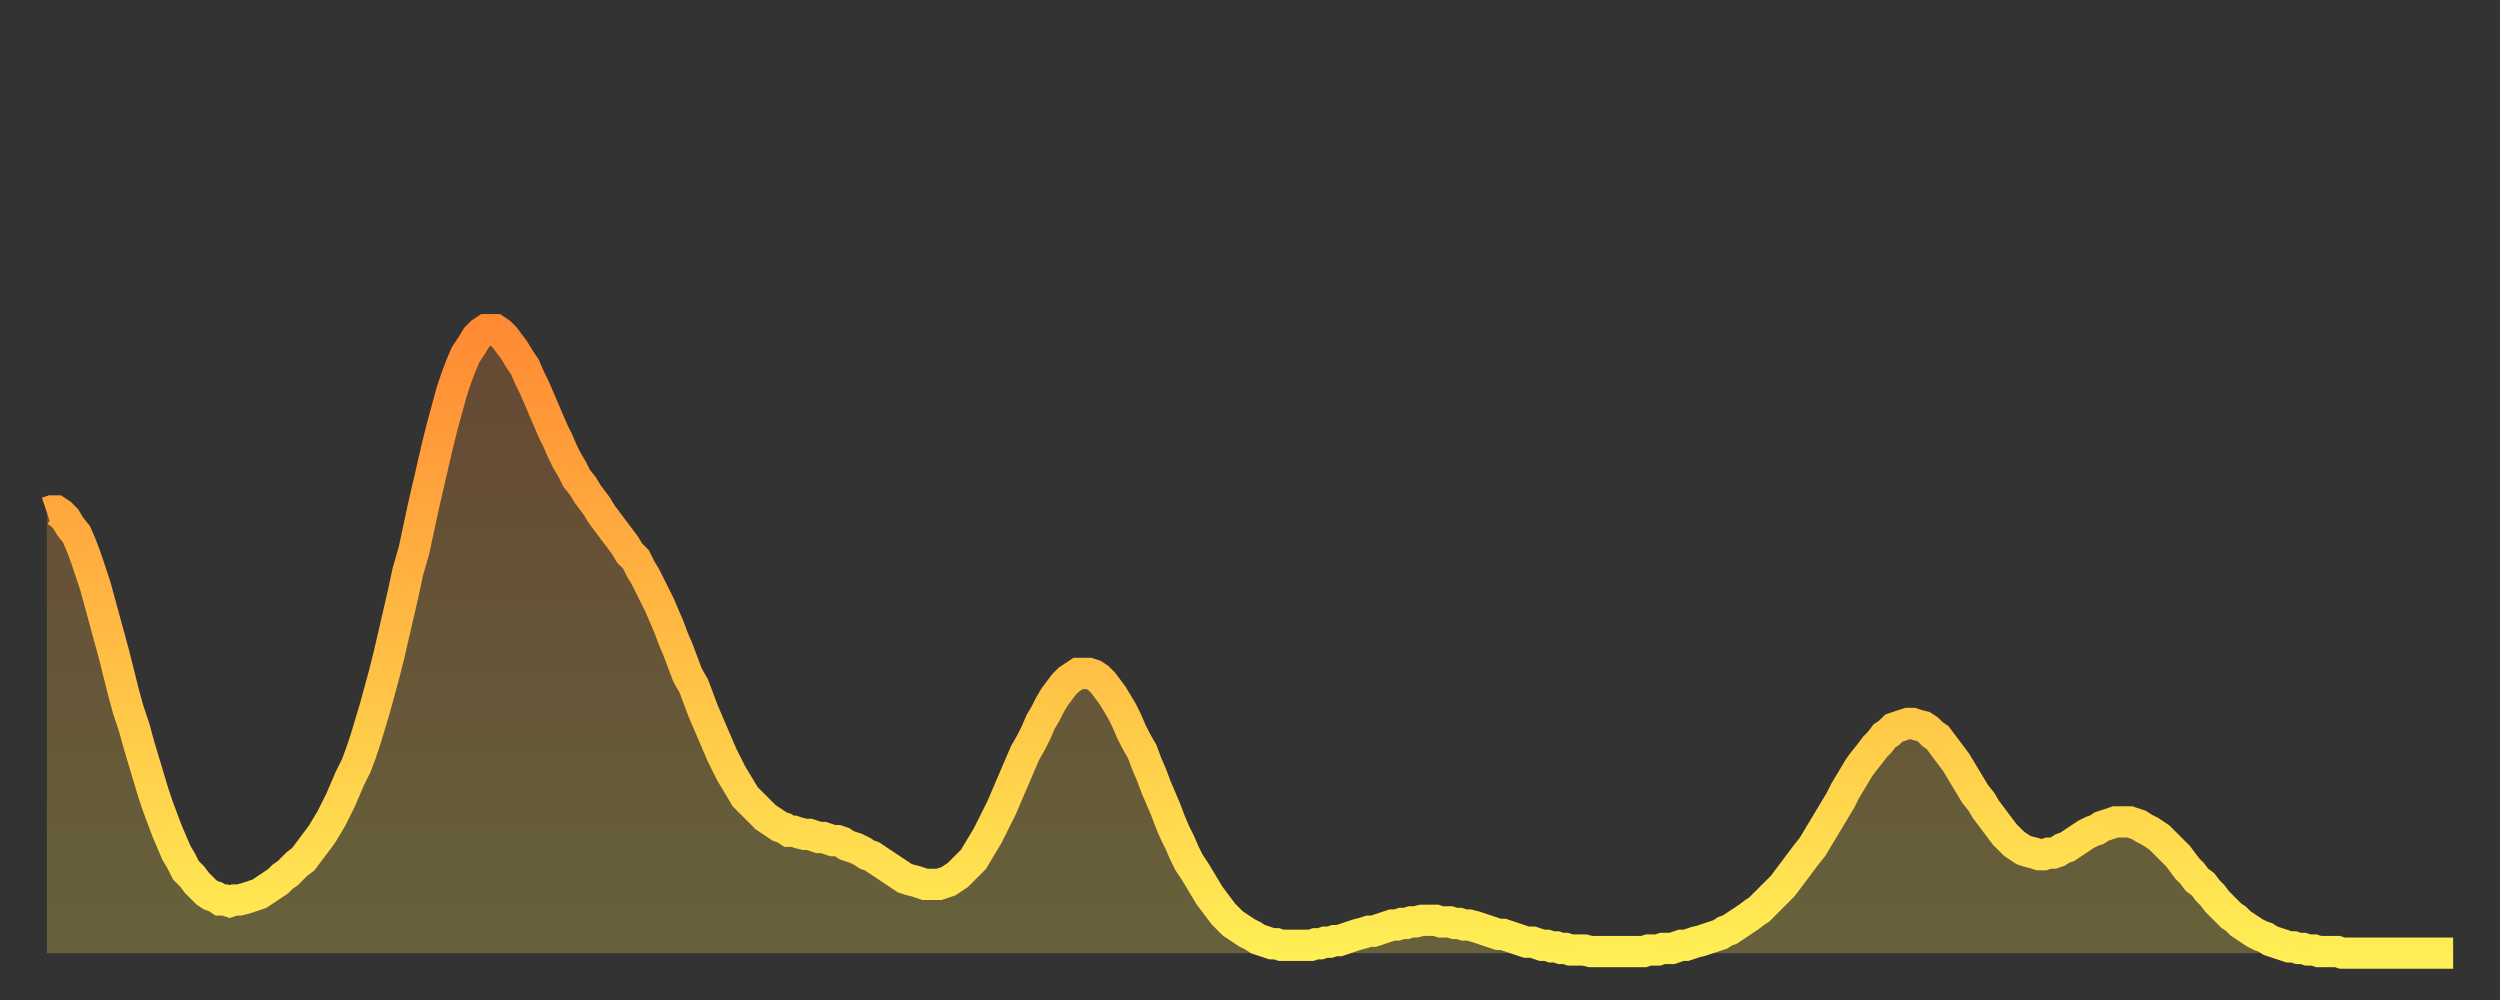
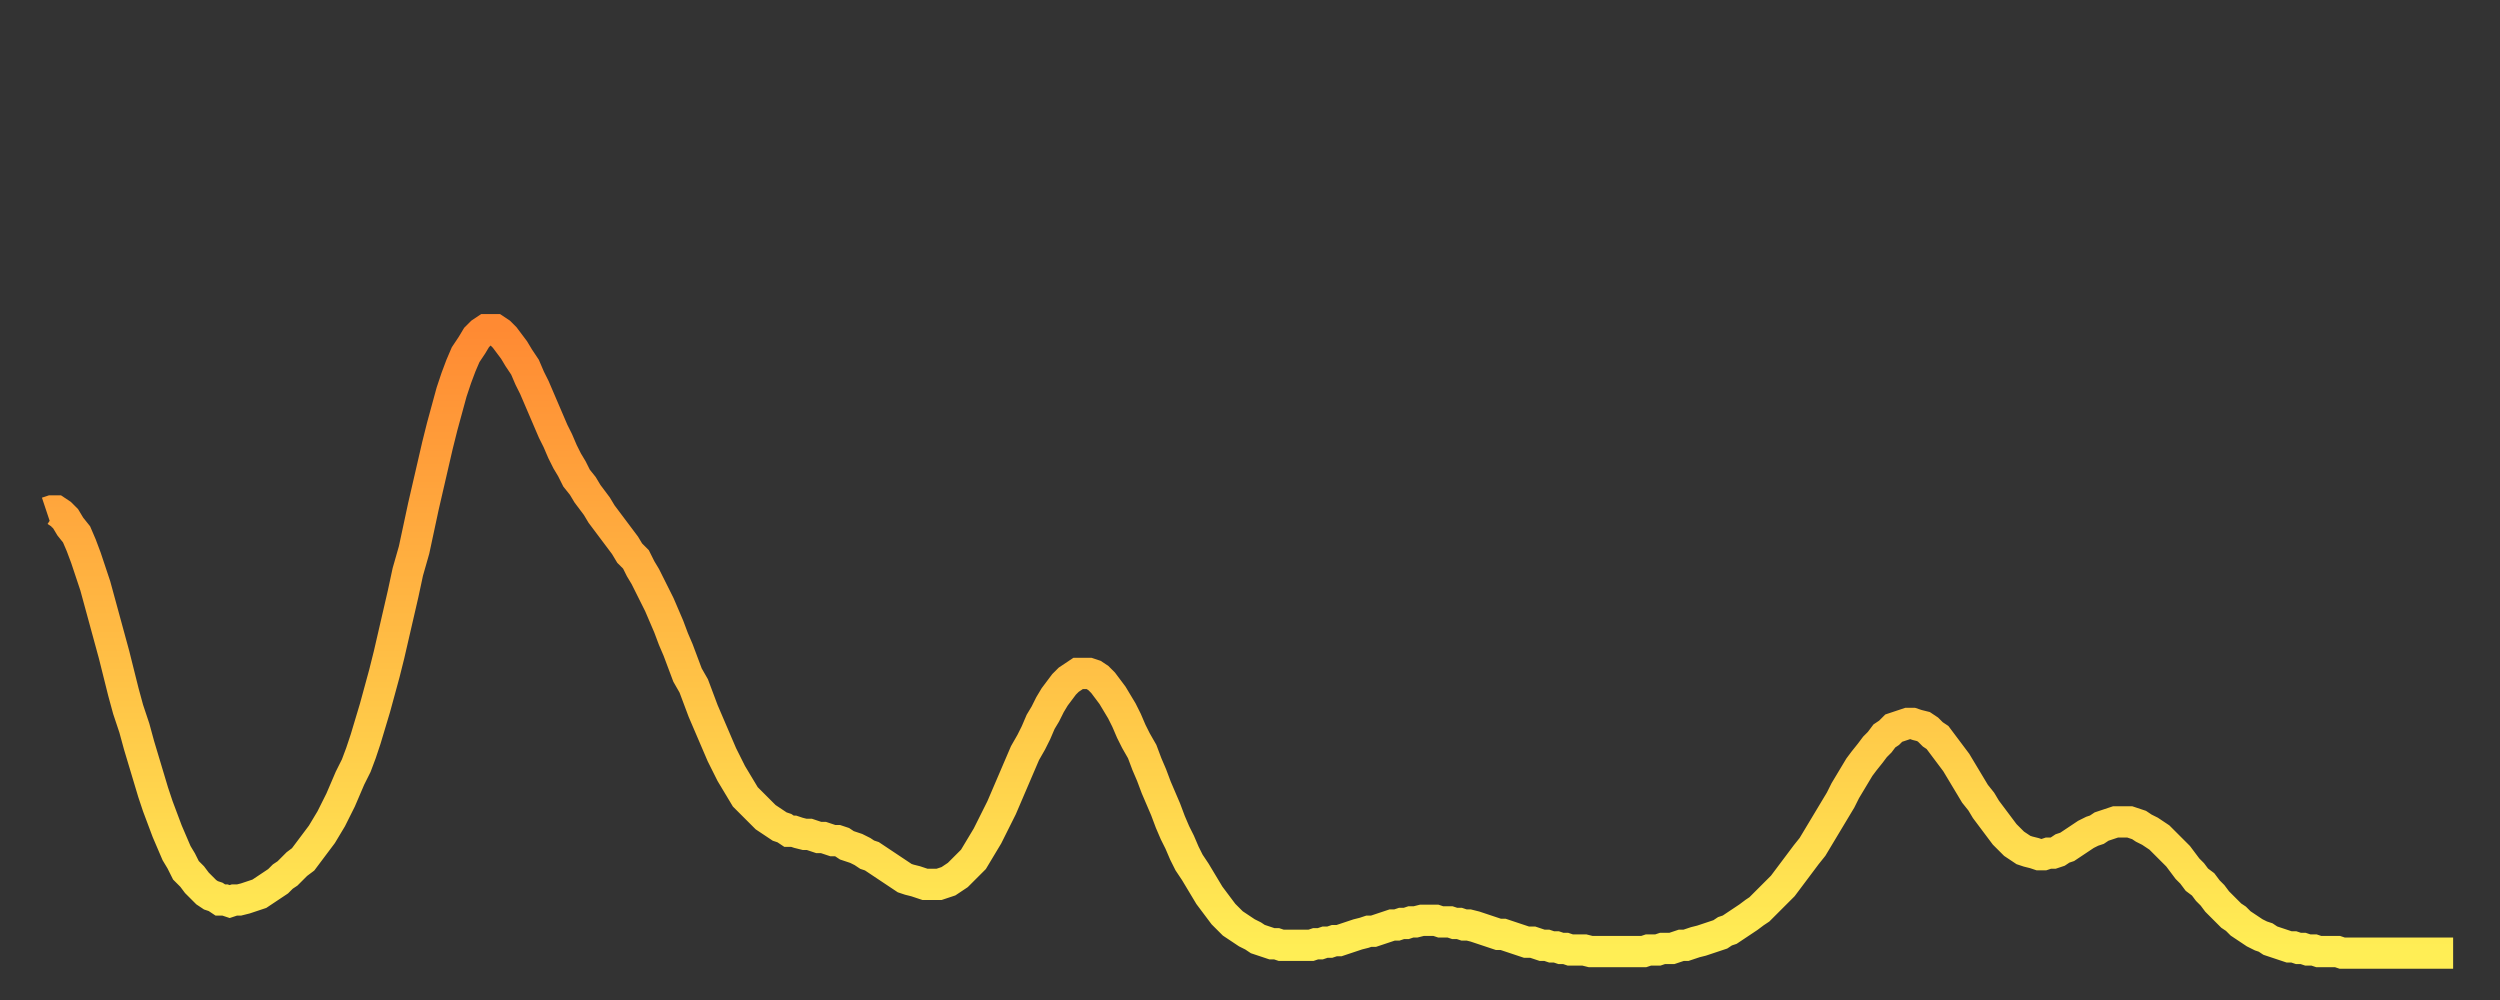
<svg xmlns="http://www.w3.org/2000/svg" baseProfile="full" height="64" version="1.1" width="160">
  <rect width="100%" height="100%" fill="#333333" stroke="none" />
  <defs>
    <linearGradient id="id482428" x1="0" x2="0" y1="0" y2="1">
      <stop offset="0%" stop-color="#ff8a33" />
      <stop offset="50%" stop-color="#ffbc44" />
      <stop offset="100%" stop-color="#ffee55" />
    </linearGradient>
  </defs>
  <g transform="translate(3,3)">
    <g>
      <path d="M 0.0 29.8 0.3 29.7 0.6 29.7 0.9 29.9 1.2 30.2 1.5 30.7 1.9 31.2 2.2 31.9 2.5 32.7 2.8 33.6 3.1 34.5 3.4 35.6 3.7 36.7 4.0 37.8 4.3 38.9 4.6 40.1 4.9 41.3 5.2 42.4 5.6 43.6 5.9 44.7 6.2 45.7 6.5 46.7 6.8 47.7 7.1 48.6 7.4 49.4 7.7 50.2 8.0 50.9 8.3 51.6 8.6 52.1 8.9 52.7 9.3 53.1 9.6 53.5 9.9 53.8 10.2 54.1 10.5 54.3 10.8 54.4 11.1 54.6 11.4 54.6 11.7 54.7 12.0 54.6 12.3 54.6 12.7 54.5 13.0 54.4 13.3 54.3 13.6 54.2 13.9 54.0 14.2 53.8 14.5 53.6 14.8 53.4 15.1 53.1 15.4 52.9 15.7 52.6 16.0 52.3 16.4 52.0 16.7 51.6 17.0 51.2 17.3 50.8 17.6 50.4 17.9 49.9 18.2 49.4 18.5 48.8 18.8 48.2 19.1 47.5 19.4 46.8 19.8 46.0 20.1 45.2 20.4 44.3 20.7 43.3 21.0 42.3 21.3 41.2 21.6 40.1 21.9 38.9 22.2 37.6 22.5 36.3 22.8 35.0 23.1 33.6 23.5 32.2 23.8 30.8 24.1 29.4 24.4 28.1 24.7 26.8 25.0 25.5 25.3 24.3 25.6 23.2 25.9 22.1 26.2 21.2 26.5 20.4 26.8 19.7 27.2 19.1 27.5 18.6 27.8 18.3 28.1 18.1 28.4 18.1 28.7 18.1 29.0 18.3 29.3 18.6 29.6 19.0 29.9 19.4 30.2 19.9 30.6 20.5 30.9 21.2 31.2 21.8 31.5 22.5 31.8 23.2 32.1 23.9 32.4 24.6 32.7 25.2 33.0 25.9 33.3 26.5 33.6 27.0 33.9 27.6 34.3 28.1 34.6 28.6 34.9 29.0 35.2 29.4 35.5 29.9 35.8 30.3 36.1 30.7 36.4 31.1 36.7 31.5 37.0 31.9 37.3 32.4 37.7 32.8 38.0 33.4 38.3 33.9 38.6 34.5 38.9 35.1 39.2 35.7 39.5 36.4 39.8 37.1 40.1 37.9 40.4 38.6 40.7 39.4 41.0 40.2 41.4 40.9 41.7 41.7 42.0 42.5 42.3 43.2 42.6 43.9 42.9 44.6 43.2 45.3 43.5 45.9 43.8 46.5 44.1 47.0 44.4 47.5 44.7 48.0 45.1 48.4 45.4 48.7 45.7 49.0 46.0 49.3 46.3 49.5 46.6 49.7 46.9 49.9 47.2 50.0 47.5 50.2 47.8 50.2 48.1 50.3 48.5 50.4 48.8 50.4 49.1 50.5 49.4 50.6 49.7 50.6 50.0 50.7 50.3 50.8 50.6 50.8 50.9 50.9 51.2 51.1 51.5 51.2 51.8 51.3 52.2 51.5 52.5 51.7 52.8 51.8 53.1 52.0 53.4 52.2 53.7 52.4 54.0 52.6 54.3 52.8 54.6 53.0 54.9 53.2 55.2 53.3 55.6 53.4 55.9 53.5 56.2 53.6 56.5 53.6 56.8 53.6 57.1 53.6 57.4 53.5 57.7 53.4 58.0 53.2 58.3 53.0 58.6 52.7 58.9 52.4 59.3 52.0 59.6 51.5 59.9 51.0 60.2 50.5 60.5 49.9 60.8 49.3 61.1 48.7 61.4 48.0 61.7 47.3 62.0 46.6 62.3 45.9 62.6 45.2 63.0 44.5 63.3 43.9 63.6 43.2 63.9 42.7 64.2 42.1 64.5 41.6 64.8 41.2 65.1 40.8 65.4 40.5 65.7 40.3 66.0 40.1 66.4 40.1 66.7 40.1 67.0 40.2 67.3 40.4 67.6 40.7 67.9 41.1 68.2 41.5 68.5 42.0 68.8 42.5 69.1 43.1 69.4 43.8 69.7 44.4 70.1 45.1 70.4 45.9 70.7 46.6 71.0 47.4 71.3 48.1 71.6 48.8 71.9 49.6 72.2 50.3 72.5 50.9 72.8 51.6 73.1 52.2 73.5 52.8 73.8 53.3 74.1 53.8 74.4 54.3 74.7 54.7 75.0 55.1 75.3 55.5 75.6 55.8 75.9 56.1 76.2 56.3 76.5 56.5 76.8 56.7 77.2 56.9 77.5 57.1 77.8 57.2 78.1 57.3 78.4 57.4 78.7 57.4 79.0 57.5 79.3 57.5 79.6 57.5 79.9 57.5 80.2 57.5 80.5 57.5 80.9 57.5 81.2 57.4 81.5 57.4 81.8 57.3 82.1 57.3 82.4 57.2 82.7 57.2 83.0 57.1 83.3 57.0 83.6 56.9 83.9 56.8 84.3 56.7 84.6 56.6 84.9 56.6 85.2 56.5 85.5 56.4 85.8 56.3 86.1 56.2 86.4 56.2 86.7 56.1 87.0 56.1 87.3 56.0 87.6 56.0 88.0 55.9 88.3 55.9 88.6 55.9 88.9 55.9 89.2 56.0 89.5 56.0 89.8 56.0 90.1 56.1 90.4 56.1 90.7 56.2 91.0 56.2 91.4 56.3 91.7 56.4 92.0 56.5 92.3 56.6 92.6 56.7 92.9 56.8 93.2 56.8 93.5 56.9 93.8 57.0 94.1 57.1 94.4 57.2 94.7 57.3 95.1 57.3 95.4 57.4 95.7 57.5 96.0 57.5 96.3 57.6 96.6 57.6 96.9 57.7 97.2 57.7 97.5 57.8 97.8 57.8 98.1 57.8 98.4 57.8 98.8 57.9 99.1 57.9 99.4 57.9 99.7 57.9 100.0 57.9 100.3 57.9 100.6 57.9 100.9 57.9 101.2 57.9 101.5 57.9 101.8 57.9 102.2 57.9 102.5 57.8 102.8 57.8 103.1 57.8 103.4 57.7 103.7 57.7 104.0 57.7 104.3 57.6 104.6 57.5 104.9 57.5 105.2 57.4 105.5 57.3 105.9 57.2 106.2 57.1 106.5 57.0 106.8 56.9 107.1 56.8 107.4 56.6 107.7 56.5 108.0 56.3 108.3 56.1 108.6 55.9 108.9 55.7 109.3 55.4 109.6 55.2 109.9 54.9 110.2 54.6 110.5 54.3 110.8 54.0 111.1 53.7 111.4 53.3 111.7 52.9 112.0 52.5 112.3 52.1 112.6 51.7 113.0 51.2 113.3 50.7 113.6 50.2 113.9 49.7 114.2 49.2 114.5 48.7 114.8 48.2 115.1 47.6 115.4 47.1 115.7 46.6 116.0 46.1 116.3 45.7 116.7 45.2 117.0 44.8 117.3 44.5 117.6 44.1 117.9 43.9 118.2 43.6 118.5 43.5 118.8 43.4 119.1 43.3 119.4 43.3 119.7 43.4 120.1 43.5 120.4 43.7 120.7 44.0 121.0 44.2 121.3 44.6 121.6 45.0 121.9 45.4 122.2 45.8 122.5 46.3 122.8 46.8 123.1 47.3 123.4 47.8 123.8 48.3 124.1 48.8 124.4 49.2 124.7 49.6 125.0 50.0 125.3 50.4 125.6 50.7 125.9 51.0 126.2 51.2 126.5 51.4 126.8 51.5 127.2 51.6 127.5 51.7 127.8 51.7 128.1 51.6 128.4 51.6 128.7 51.5 129.0 51.3 129.3 51.2 129.6 51.0 129.9 50.8 130.2 50.6 130.5 50.4 130.9 50.2 131.2 50.1 131.5 49.9 131.8 49.8 132.1 49.7 132.4 49.6 132.7 49.6 133.0 49.6 133.3 49.6 133.6 49.7 133.9 49.8 134.2 50.0 134.6 50.2 134.9 50.4 135.2 50.6 135.5 50.9 135.8 51.2 136.1 51.5 136.4 51.8 136.7 52.2 137.0 52.6 137.3 52.9 137.6 53.3 138.0 53.6 138.3 54.0 138.6 54.3 138.9 54.7 139.2 55.0 139.5 55.3 139.8 55.6 140.1 55.8 140.4 56.1 140.7 56.3 141.0 56.5 141.3 56.7 141.7 56.9 142.0 57.0 142.3 57.2 142.6 57.3 142.9 57.4 143.2 57.5 143.5 57.6 143.8 57.6 144.1 57.7 144.4 57.7 144.7 57.8 145.1 57.8 145.4 57.9 145.7 57.9 146.0 57.9 146.3 57.9 146.6 57.9 146.9 58.0 147.2 58.0 147.5 58.0 147.8 58.0 148.1 58.0 148.4 58.0 148.8 58.0 149.1 58.0 149.4 58.0 149.7 58.0 150.0 58.0 150.3 58.0 150.6 58.0 150.9 58.0 151.2 58.0 151.5 58.0 151.8 58.0 152.1 58.0 152.5 58.0 152.8 58.0 153.1 58.0 153.4 58.0 153.7 58.0 154.0 58.0" fill="none" id="graph-curve" opacity="1" stroke="url(#id482428)" stroke-width="2" />
-       <path d="M 0 58 L 0.0 29.8 0.3 29.7 0.6 29.7 0.9 29.9 1.2 30.2 1.5 30.7 1.9 31.2 2.2 31.9 2.5 32.7 2.8 33.6 3.1 34.5 3.4 35.6 3.7 36.7 4.0 37.8 4.3 38.9 4.6 40.1 4.9 41.3 5.2 42.4 5.6 43.6 5.9 44.7 6.2 45.7 6.5 46.7 6.8 47.7 7.1 48.6 7.4 49.4 7.7 50.2 8.0 50.9 8.3 51.6 8.6 52.1 8.9 52.7 9.3 53.1 9.6 53.5 9.9 53.8 10.2 54.1 10.5 54.3 10.8 54.4 11.1 54.6 11.4 54.6 11.7 54.7 12.0 54.6 12.3 54.6 12.7 54.5 13.0 54.4 13.3 54.3 13.6 54.2 13.9 54.0 14.2 53.8 14.5 53.6 14.8 53.4 15.1 53.1 15.4 52.9 15.7 52.6 16.0 52.3 16.4 52.0 16.7 51.6 17.0 51.2 17.3 50.8 17.6 50.4 17.9 49.9 18.2 49.4 18.5 48.8 18.8 48.2 19.1 47.5 19.4 46.8 19.8 46.0 20.1 45.2 20.4 44.3 20.7 43.3 21.0 42.3 21.3 41.2 21.6 40.1 21.9 38.9 22.2 37.6 22.5 36.3 22.8 35.0 23.1 33.6 23.5 32.2 23.8 30.8 24.1 29.4 24.4 28.1 24.7 26.8 25.0 25.5 25.3 24.3 25.6 23.2 25.9 22.1 26.2 21.2 26.5 20.4 26.8 19.7 27.2 19.1 27.5 18.6 27.8 18.3 28.1 18.1 28.4 18.1 28.7 18.1 29.0 18.3 29.3 18.6 29.6 19.0 29.9 19.4 30.2 19.9 30.6 20.5 30.9 21.2 31.2 21.8 31.5 22.5 31.8 23.2 32.1 23.9 32.4 24.6 32.7 25.2 33.0 25.9 33.3 26.5 33.6 27.0 33.9 27.6 34.3 28.1 34.6 28.6 34.9 29.0 35.2 29.4 35.5 29.9 35.8 30.3 36.1 30.7 36.4 31.1 36.7 31.5 37.0 31.9 37.3 32.4 37.7 32.8 38.0 33.4 38.3 33.9 38.6 34.5 38.9 35.1 39.2 35.7 39.5 36.4 39.8 37.1 40.1 37.9 40.4 38.6 40.7 39.4 41.0 40.2 41.4 40.9 41.7 41.7 42.0 42.5 42.3 43.2 42.6 43.9 42.9 44.6 43.2 45.3 43.5 45.9 43.8 46.5 44.1 47.0 44.4 47.5 44.7 48.0 45.1 48.4 45.4 48.7 45.7 49.0 46.0 49.3 46.3 49.5 46.6 49.7 46.9 49.9 47.2 50.0 47.5 50.2 47.8 50.2 48.1 50.3 48.5 50.4 48.8 50.4 49.1 50.5 49.4 50.6 49.7 50.6 50.0 50.7 50.3 50.8 50.6 50.8 50.9 50.9 51.2 51.1 51.5 51.2 51.8 51.3 52.2 51.5 52.5 51.7 52.8 51.8 53.1 52.0 53.4 52.2 53.7 52.4 54.0 52.6 54.3 52.8 54.6 53.0 54.9 53.2 55.2 53.3 55.6 53.4 55.9 53.5 56.2 53.6 56.5 53.6 56.8 53.6 57.1 53.6 57.4 53.5 57.7 53.4 58.0 53.2 58.3 53.0 58.6 52.7 58.9 52.4 59.3 52.0 59.6 51.5 59.9 51.0 60.2 50.5 60.5 49.9 60.8 49.3 61.1 48.7 61.4 48.0 61.7 47.3 62.0 46.6 62.3 45.9 62.6 45.2 63.0 44.5 63.3 43.9 63.6 43.2 63.9 42.7 64.2 42.1 64.5 41.6 64.8 41.2 65.1 40.8 65.4 40.5 65.7 40.3 66.0 40.1 66.4 40.1 66.7 40.1 67.0 40.2 67.3 40.4 67.6 40.7 67.9 41.1 68.2 41.5 68.5 42.0 68.8 42.5 69.1 43.1 69.4 43.8 69.7 44.4 70.1 45.1 70.4 45.9 70.7 46.6 71.0 47.4 71.3 48.1 71.6 48.8 71.9 49.6 72.2 50.3 72.5 50.9 72.8 51.6 73.1 52.2 73.5 52.8 73.8 53.3 74.1 53.8 74.4 54.3 74.7 54.7 75.0 55.1 75.3 55.5 75.6 55.8 75.9 56.1 76.2 56.3 76.5 56.5 76.8 56.7 77.2 56.9 77.5 57.1 77.8 57.2 78.1 57.3 78.4 57.4 78.7 57.4 79.0 57.5 79.3 57.5 79.6 57.5 79.9 57.5 80.2 57.5 80.5 57.5 80.9 57.5 81.2 57.4 81.5 57.4 81.8 57.3 82.1 57.3 82.4 57.2 82.7 57.2 83.0 57.1 83.3 57.0 83.6 56.9 83.9 56.8 84.3 56.7 84.6 56.6 84.9 56.6 85.2 56.5 85.5 56.4 85.8 56.3 86.1 56.2 86.4 56.2 86.7 56.1 87.0 56.1 87.3 56.0 87.6 56.0 88.0 55.9 88.3 55.9 88.6 55.9 88.9 55.9 89.2 56.0 89.5 56.0 89.8 56.0 90.1 56.1 90.4 56.1 90.7 56.2 91.0 56.2 91.4 56.3 91.7 56.4 92.0 56.5 92.3 56.6 92.6 56.7 92.9 56.8 93.2 56.8 93.5 56.9 93.8 57.0 94.1 57.1 94.4 57.2 94.7 57.3 95.1 57.3 95.4 57.4 95.7 57.5 96.0 57.5 96.3 57.6 96.6 57.6 96.9 57.7 97.2 57.7 97.5 57.8 97.8 57.8 98.1 57.8 98.4 57.8 98.8 57.9 99.1 57.9 99.4 57.9 99.7 57.9 100.0 57.9 100.3 57.9 100.6 57.9 100.9 57.9 101.2 57.9 101.5 57.9 101.8 57.9 102.2 57.9 102.5 57.8 102.8 57.8 103.1 57.8 103.4 57.7 103.7 57.7 104.0 57.7 104.3 57.6 104.6 57.5 104.9 57.5 105.2 57.4 105.5 57.3 105.9 57.2 106.2 57.1 106.5 57.0 106.8 56.9 107.1 56.8 107.4 56.6 107.7 56.5 108.0 56.3 108.3 56.1 108.6 55.9 108.9 55.7 109.3 55.4 109.6 55.2 109.9 54.9 110.2 54.6 110.5 54.3 110.8 54.0 111.1 53.7 111.4 53.3 111.7 52.9 112.0 52.5 112.3 52.1 112.6 51.7 113.0 51.2 113.3 50.7 113.6 50.2 113.9 49.7 114.2 49.2 114.5 48.7 114.8 48.2 115.1 47.6 115.4 47.1 115.7 46.6 116.0 46.1 116.3 45.7 116.7 45.2 117.0 44.8 117.3 44.5 117.6 44.1 117.9 43.9 118.2 43.6 118.5 43.5 118.8 43.4 119.1 43.3 119.4 43.3 119.7 43.4 120.1 43.5 120.4 43.7 120.7 44.0 121.0 44.2 121.3 44.6 121.6 45.0 121.9 45.4 122.2 45.8 122.5 46.3 122.8 46.8 123.1 47.3 123.4 47.8 123.8 48.3 124.1 48.8 124.4 49.2 124.7 49.6 125.0 50.0 125.3 50.4 125.6 50.7 125.9 51.0 126.2 51.2 126.5 51.4 126.8 51.5 127.2 51.6 127.5 51.7 127.8 51.7 128.1 51.6 128.4 51.6 128.7 51.5 129.0 51.3 129.3 51.2 129.6 51.0 129.9 50.8 130.2 50.6 130.5 50.4 130.9 50.2 131.2 50.1 131.5 49.9 131.8 49.8 132.1 49.7 132.4 49.6 132.7 49.6 133.0 49.6 133.3 49.6 133.6 49.7 133.9 49.8 134.2 50.0 134.6 50.2 134.9 50.4 135.2 50.6 135.5 50.9 135.8 51.2 136.1 51.5 136.4 51.8 136.7 52.2 137.0 52.6 137.3 52.9 137.6 53.3 138.0 53.6 138.3 54.0 138.6 54.3 138.9 54.7 139.2 55.0 139.5 55.3 139.8 55.6 140.1 55.8 140.4 56.1 140.7 56.3 141.0 56.5 141.3 56.7 141.7 56.9 142.0 57.0 142.3 57.2 142.6 57.3 142.9 57.4 143.2 57.5 143.5 57.6 143.8 57.6 144.1 57.7 144.4 57.7 144.7 57.8 145.1 57.8 145.4 57.9 145.7 57.9 146.0 57.9 146.3 57.9 146.6 57.9 146.9 58.0 147.2 58.0 147.5 58.0 147.8 58.0 148.1 58.0 148.4 58.0 148.8 58.0 149.1 58.0 149.4 58.0 149.7 58.0 150.0 58.0 150.3 58.0 150.6 58.0 150.9 58.0 151.2 58.0 151.5 58.0 151.8 58.0 152.1 58.0 152.5 58.0 152.8 58.0 153.1 58.0 153.4 58.0 153.7 58.0 154.0 58.0 154 58" fill="url(#id482428)" fill-opacity=".25" id="graph-shadow" />
    </g>
  </g>
</svg>